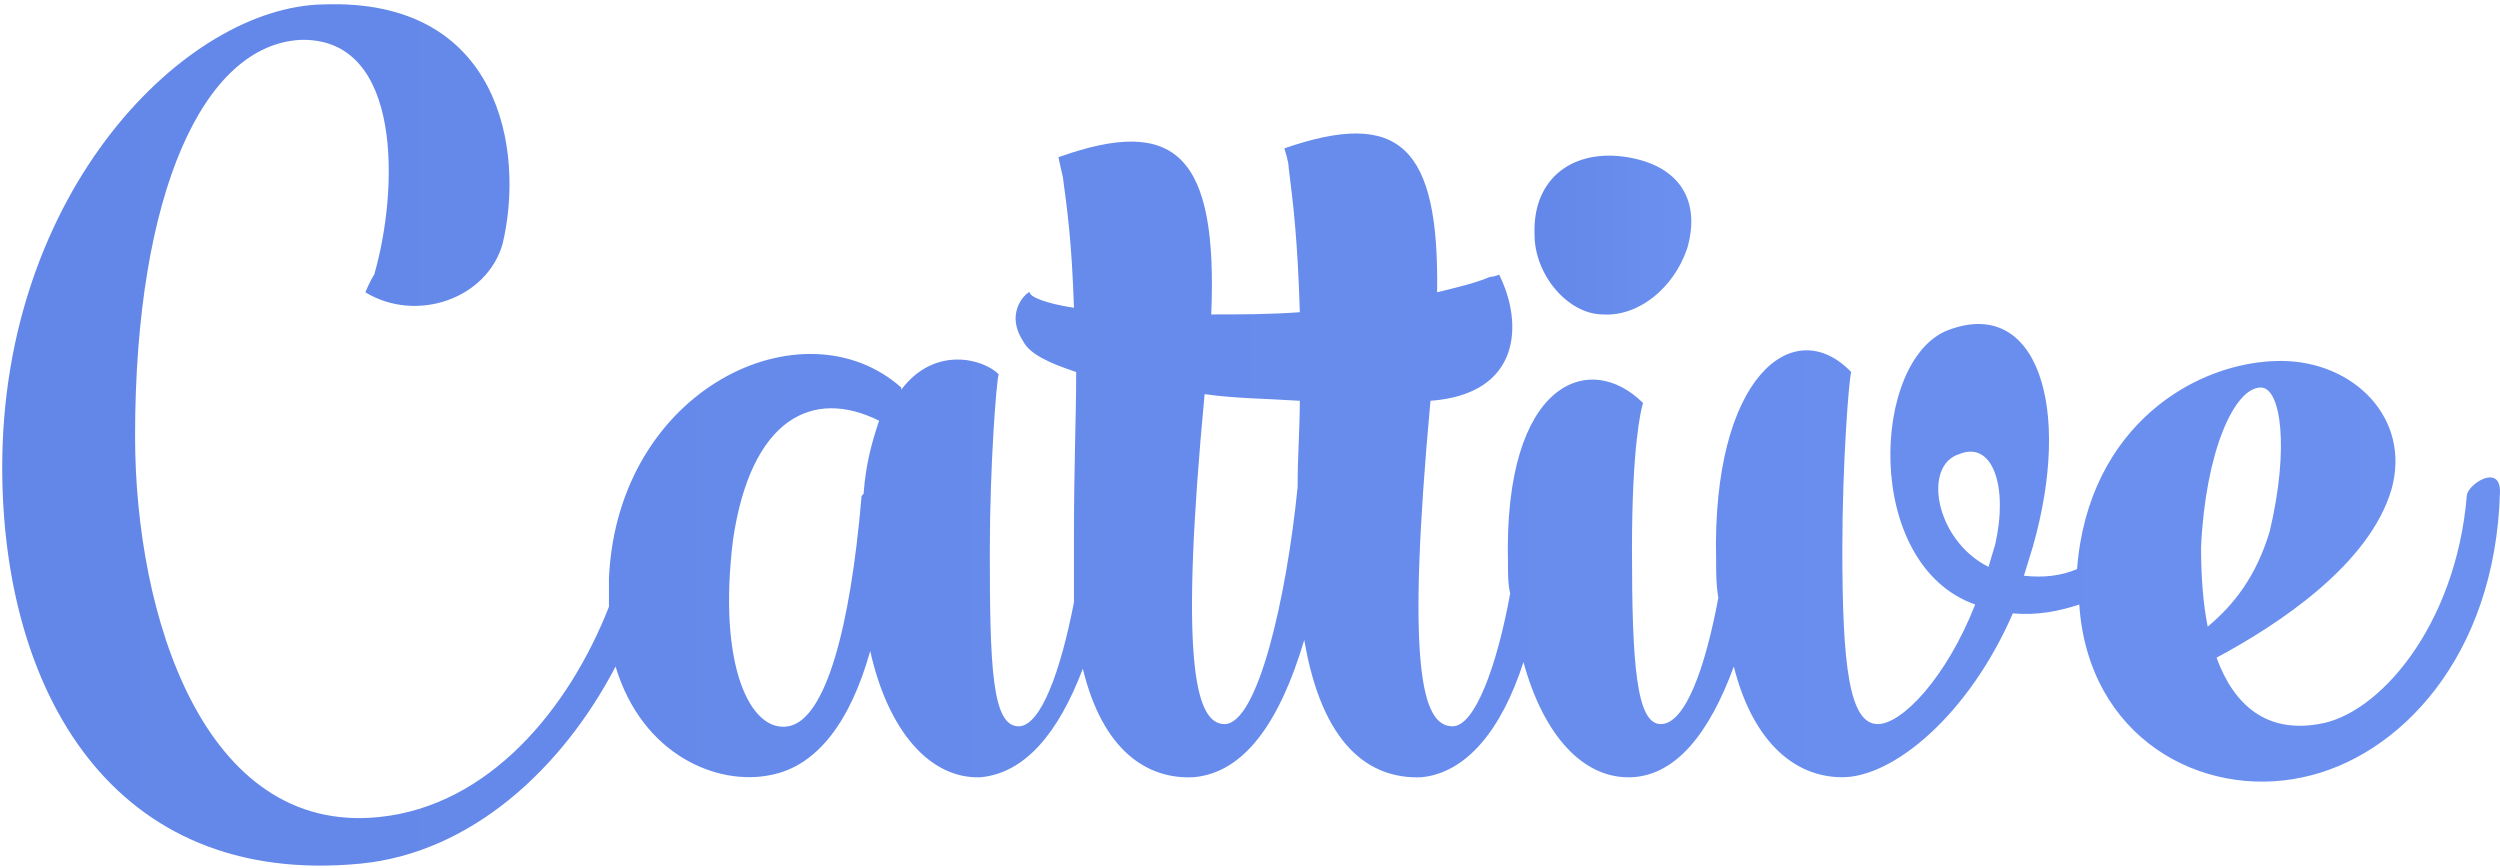
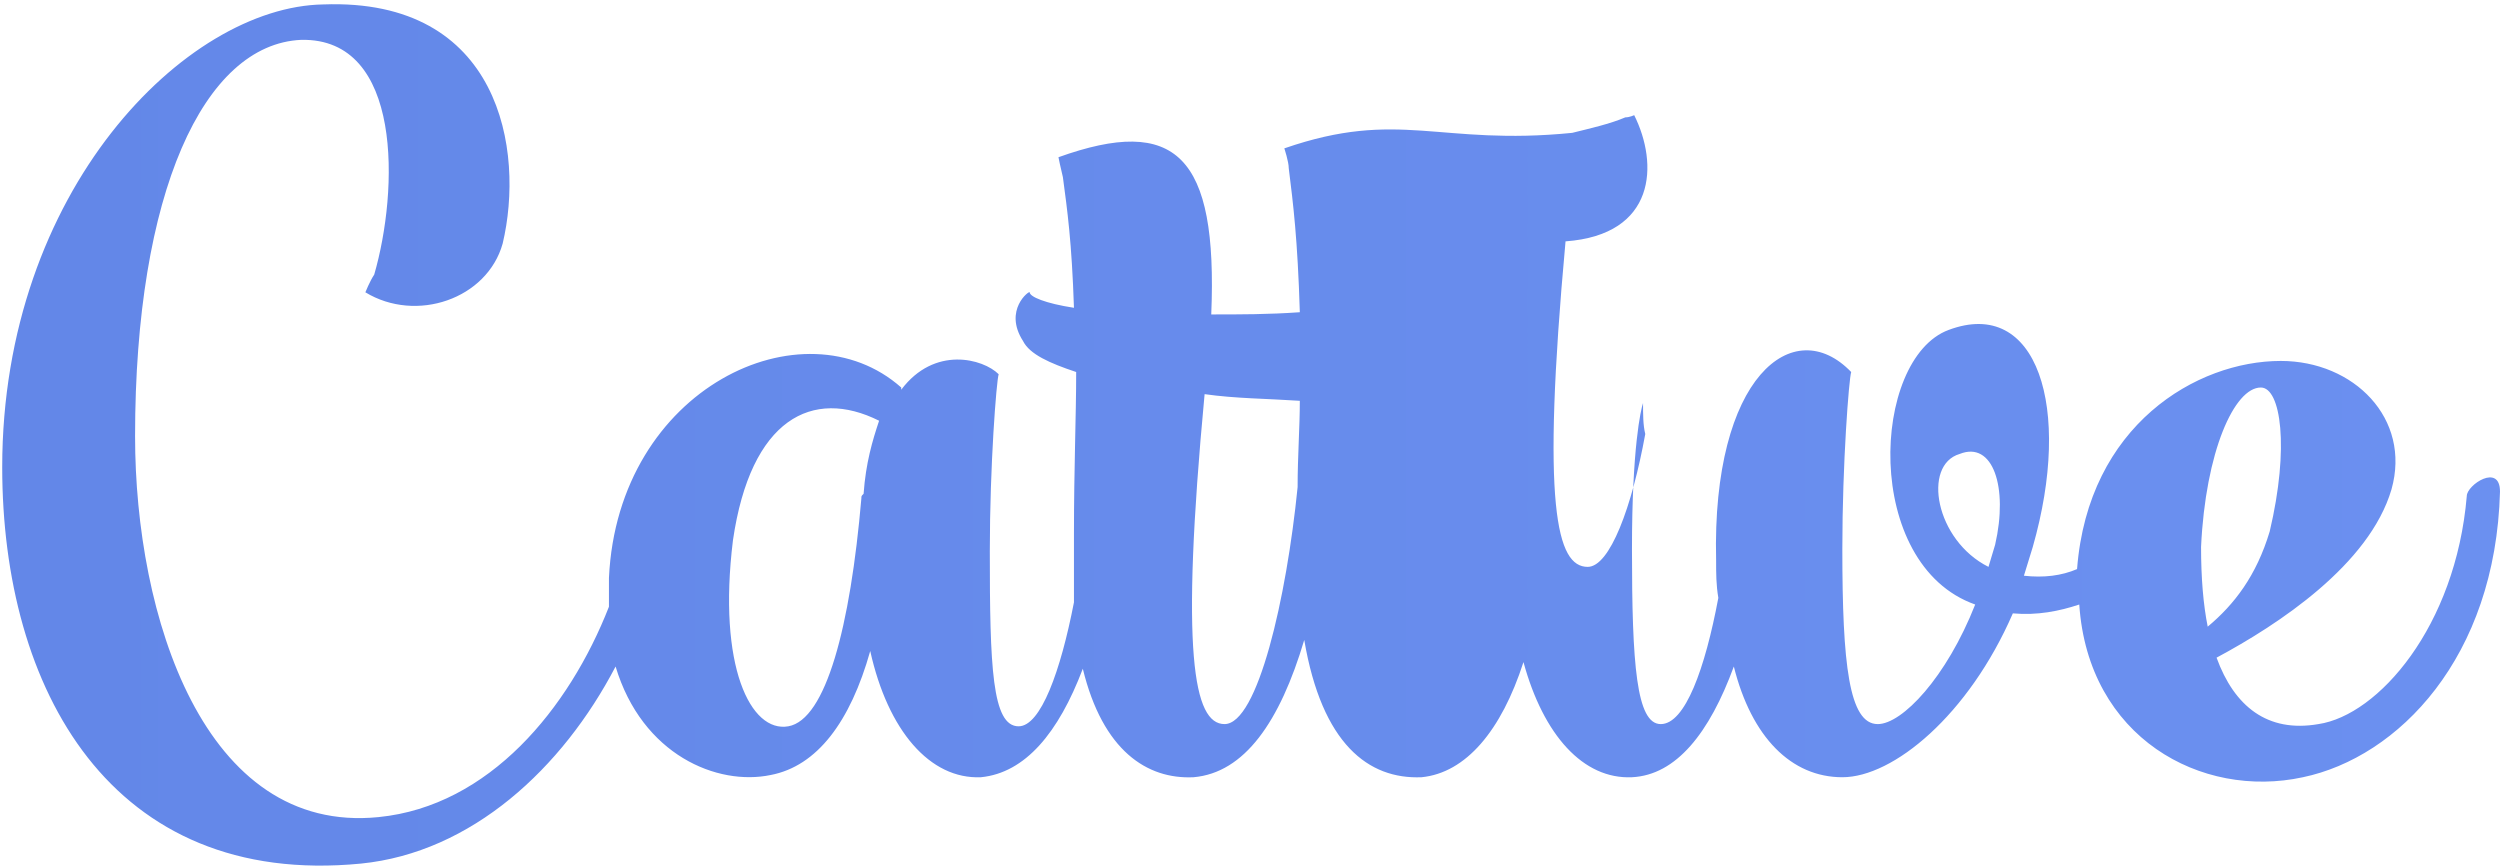
<svg xmlns="http://www.w3.org/2000/svg" version="1.1" id="Layer_1" x="0px" y="0px" viewBox="0 0 112.9 39.2" style="enable-background:new 0 0 112.9 39.2;" xml:space="preserve">
  <style type="text/css">
	.st0{fill:url(#SVGID_1_);}
	.st1{fill:url(#SVGID_2_);}
</style>
  <g>
    <linearGradient id="SVGID_1_" gradientUnits="userSpaceOnUse" x1="69.258" y1="10.651" x2="76.325" y2="10.651">
      <stop offset="0" style="stop-color:#6387E8" />
      <stop offset="1" style="stop-color:#6B90F0" />
    </linearGradient>
-     <path class="st0" d="M72.4,14.2c1.6,0.1,3.2-1.2,3.8-3c0.6-2.1-0.3-3.7-2.7-4.1c-2.4-0.4-4.3,0.9-4.2,3.5   C69.3,12.4,70.8,14.2,72.4,14.2z" />
    <linearGradient id="SVGID_2_" gradientUnits="userSpaceOnUse" x1="7.806320e-02" y1="19.592" x2="112.831" y2="19.592">
      <stop offset="0" style="stop-color:#6387E8" />
      <stop offset="1" style="stop-color:#6B90F0" />
    </linearGradient>
-     <path class="st1" d="M111.4,22.4c-0.5,5.9-4,9.9-6.7,10.3c-2.3,0.4-3.8-0.8-4.6-3c2.8-1.5,6.9-4.2,7.9-7.6c0.9-3.2-1.7-5.8-5-5.8   c-3.8,0-8.7,2.9-9.2,9.4c-0.7,0.3-1.5,0.4-2.4,0.3l0.4-1.3c1.8-6.3,0.2-11.3-3.8-9.8c-3.5,1.3-3.9,10.6,1.2,12.4   c-1.3,3.3-3.3,5.4-4.4,5.4c-1.3,0-1.6-2.7-1.6-7.9c0-3.9,0.3-7.7,0.4-8c-2.6-2.7-6.3,0.2-6.1,8.5c0,0.6,0,1.1,0.1,1.7   c-0.6,3.2-1.5,5.7-2.6,5.7c-1.1,0-1.3-2.7-1.3-7.9c0-4.6,0.4-6.3,0.5-6.6c-2.4-2.4-6.3-1-6.1,7.2c0,0.5,0,1,0.1,1.4   c-0.6,3.3-1.6,6-2.6,6c-1.4,0-2.1-2.7-1-14.7c4.1-0.3,4.2-3.5,3.1-5.7c0,0-0.2,0.1-0.4,0.1c-0.7,0.3-1.6,0.5-2.4,0.7   C65,6.6,63.2,4.9,58,6.7c0,0,0.2,0.6,0.2,0.9c0.2,1.6,0.4,3.2,0.5,6.5c-1.4,0.1-2.7,0.1-4,0.1C55,7,53.1,5.2,47.8,7.1   c0,0,0.1,0.5,0.2,0.9c0.2,1.5,0.4,2.9,0.5,5.9c-1.3-0.2-2-0.5-2-0.7c0-0.1-1.2,0.8-0.3,2.2c0.3,0.6,1.2,1,2.4,1.4   c0,2-0.1,4.3-0.1,7.3c0,1.1,0,2.1,0,3.1c-0.6,3.1-1.5,5.6-2.5,5.6c-1.2,0-1.3-2.7-1.3-7.9c0-3.9,0.3-7.7,0.4-8   c-0.7-0.7-2.9-1.3-4.4,0.7v-0.1c-4.4-3.9-12.8,0-13.2,8.6c0,0.4,0,0.9,0,1.3c-1.8,4.6-5.4,9-10.4,9.5C9.2,37.7,6.1,27.8,6.1,19.7   c0-11,3.1-17.7,7.5-17.9c4.6-0.1,4.4,6.8,3.3,10.6c-0.2,0.3-0.4,0.8-0.4,0.8c2.3,1.4,5.5,0.3,6.2-2.2c1-4.2-0.1-11.1-8.1-10.8   C8.4,0.3,0.1,8.6,0.1,21.1c0,10,4.9,19,16.2,17.9c5-0.5,9.1-4.3,11.5-8.9c1.2,4,4.6,5.4,7,4.9c2.1-0.4,3.6-2.4,4.5-5.6   c0.8,3.6,2.7,5.8,5,5.7c2-0.2,3.5-2,4.6-4.9c0.9,3.7,2.9,5,5,4.9c2.3-0.2,3.9-2.5,5-6.2c0.8,4.7,2.9,6.3,5.3,6.2   c2-0.2,3.6-2.1,4.6-5.2c0.9,3.3,2.7,5.3,4.9,5.2c2-0.1,3.5-2,4.6-5c0.8,3.2,2.6,5,4.9,5c2.3,0,5.7-2.8,7.7-7.4   c1.1,0.1,2.1-0.1,3-0.4c0.4,6,5.5,8.8,10.1,7.8c4.3-0.9,8.7-5.4,8.9-12.9C112.9,20.9,111.4,21.9,111.4,22.4z M39,22.3   c-0.1,0.1-0.1,0.1-0.1,0.2c-0.5,5.8-1.6,10-3.3,10.3c-1.7,0.3-3.2-2.7-2.5-8.4c0.8-5.5,3.6-6.9,6.6-5.4   C39.4,19.9,39.1,20.9,39,22.3z M58.6,22c-0.5,5-1.8,10.7-3.3,10.7c-1.4,0-2-3.2-0.9-14.9c1.4,0.2,2.8,0.2,4.3,0.3   C58.7,19.3,58.6,20.6,58.6,22z M90.1,24.6l-0.3,1c-2.4-1.2-3-4.6-1.3-5.1C90,19.9,90.7,22,90.1,24.6z M99.4,24.7   c0.2-4.3,1.5-7.2,2.7-7.2c0.9,0,1.3,2.7,0.4,6.5c-0.6,2-1.6,3.3-2.8,4.3C99.5,27.3,99.4,26.1,99.4,24.7z" />
+     <path class="st1" d="M111.4,22.4c-0.5,5.9-4,9.9-6.7,10.3c-2.3,0.4-3.8-0.8-4.6-3c2.8-1.5,6.9-4.2,7.9-7.6c0.9-3.2-1.7-5.8-5-5.8   c-3.8,0-8.7,2.9-9.2,9.4c-0.7,0.3-1.5,0.4-2.4,0.3l0.4-1.3c1.8-6.3,0.2-11.3-3.8-9.8c-3.5,1.3-3.9,10.6,1.2,12.4   c-1.3,3.3-3.3,5.4-4.4,5.4c-1.3,0-1.6-2.7-1.6-7.9c0-3.9,0.3-7.7,0.4-8c-2.6-2.7-6.3,0.2-6.1,8.5c0,0.6,0,1.1,0.1,1.7   c-0.6,3.2-1.5,5.7-2.6,5.7c-1.1,0-1.3-2.7-1.3-7.9c0-4.6,0.4-6.3,0.5-6.6c0,0.5,0,1,0.1,1.4   c-0.6,3.3-1.6,6-2.6,6c-1.4,0-2.1-2.7-1-14.7c4.1-0.3,4.2-3.5,3.1-5.7c0,0-0.2,0.1-0.4,0.1c-0.7,0.3-1.6,0.5-2.4,0.7   C65,6.6,63.2,4.9,58,6.7c0,0,0.2,0.6,0.2,0.9c0.2,1.6,0.4,3.2,0.5,6.5c-1.4,0.1-2.7,0.1-4,0.1C55,7,53.1,5.2,47.8,7.1   c0,0,0.1,0.5,0.2,0.9c0.2,1.5,0.4,2.9,0.5,5.9c-1.3-0.2-2-0.5-2-0.7c0-0.1-1.2,0.8-0.3,2.2c0.3,0.6,1.2,1,2.4,1.4   c0,2-0.1,4.3-0.1,7.3c0,1.1,0,2.1,0,3.1c-0.6,3.1-1.5,5.6-2.5,5.6c-1.2,0-1.3-2.7-1.3-7.9c0-3.9,0.3-7.7,0.4-8   c-0.7-0.7-2.9-1.3-4.4,0.7v-0.1c-4.4-3.9-12.8,0-13.2,8.6c0,0.4,0,0.9,0,1.3c-1.8,4.6-5.4,9-10.4,9.5C9.2,37.7,6.1,27.8,6.1,19.7   c0-11,3.1-17.7,7.5-17.9c4.6-0.1,4.4,6.8,3.3,10.6c-0.2,0.3-0.4,0.8-0.4,0.8c2.3,1.4,5.5,0.3,6.2-2.2c1-4.2-0.1-11.1-8.1-10.8   C8.4,0.3,0.1,8.6,0.1,21.1c0,10,4.9,19,16.2,17.9c5-0.5,9.1-4.3,11.5-8.9c1.2,4,4.6,5.4,7,4.9c2.1-0.4,3.6-2.4,4.5-5.6   c0.8,3.6,2.7,5.8,5,5.7c2-0.2,3.5-2,4.6-4.9c0.9,3.7,2.9,5,5,4.9c2.3-0.2,3.9-2.5,5-6.2c0.8,4.7,2.9,6.3,5.3,6.2   c2-0.2,3.6-2.1,4.6-5.2c0.9,3.3,2.7,5.3,4.9,5.2c2-0.1,3.5-2,4.6-5c0.8,3.2,2.6,5,4.9,5c2.3,0,5.7-2.8,7.7-7.4   c1.1,0.1,2.1-0.1,3-0.4c0.4,6,5.5,8.8,10.1,7.8c4.3-0.9,8.7-5.4,8.9-12.9C112.9,20.9,111.4,21.9,111.4,22.4z M39,22.3   c-0.1,0.1-0.1,0.1-0.1,0.2c-0.5,5.8-1.6,10-3.3,10.3c-1.7,0.3-3.2-2.7-2.5-8.4c0.8-5.5,3.6-6.9,6.6-5.4   C39.4,19.9,39.1,20.9,39,22.3z M58.6,22c-0.5,5-1.8,10.7-3.3,10.7c-1.4,0-2-3.2-0.9-14.9c1.4,0.2,2.8,0.2,4.3,0.3   C58.7,19.3,58.6,20.6,58.6,22z M90.1,24.6l-0.3,1c-2.4-1.2-3-4.6-1.3-5.1C90,19.9,90.7,22,90.1,24.6z M99.4,24.7   c0.2-4.3,1.5-7.2,2.7-7.2c0.9,0,1.3,2.7,0.4,6.5c-0.6,2-1.6,3.3-2.8,4.3C99.5,27.3,99.4,26.1,99.4,24.7z" />
  </g>
</svg>